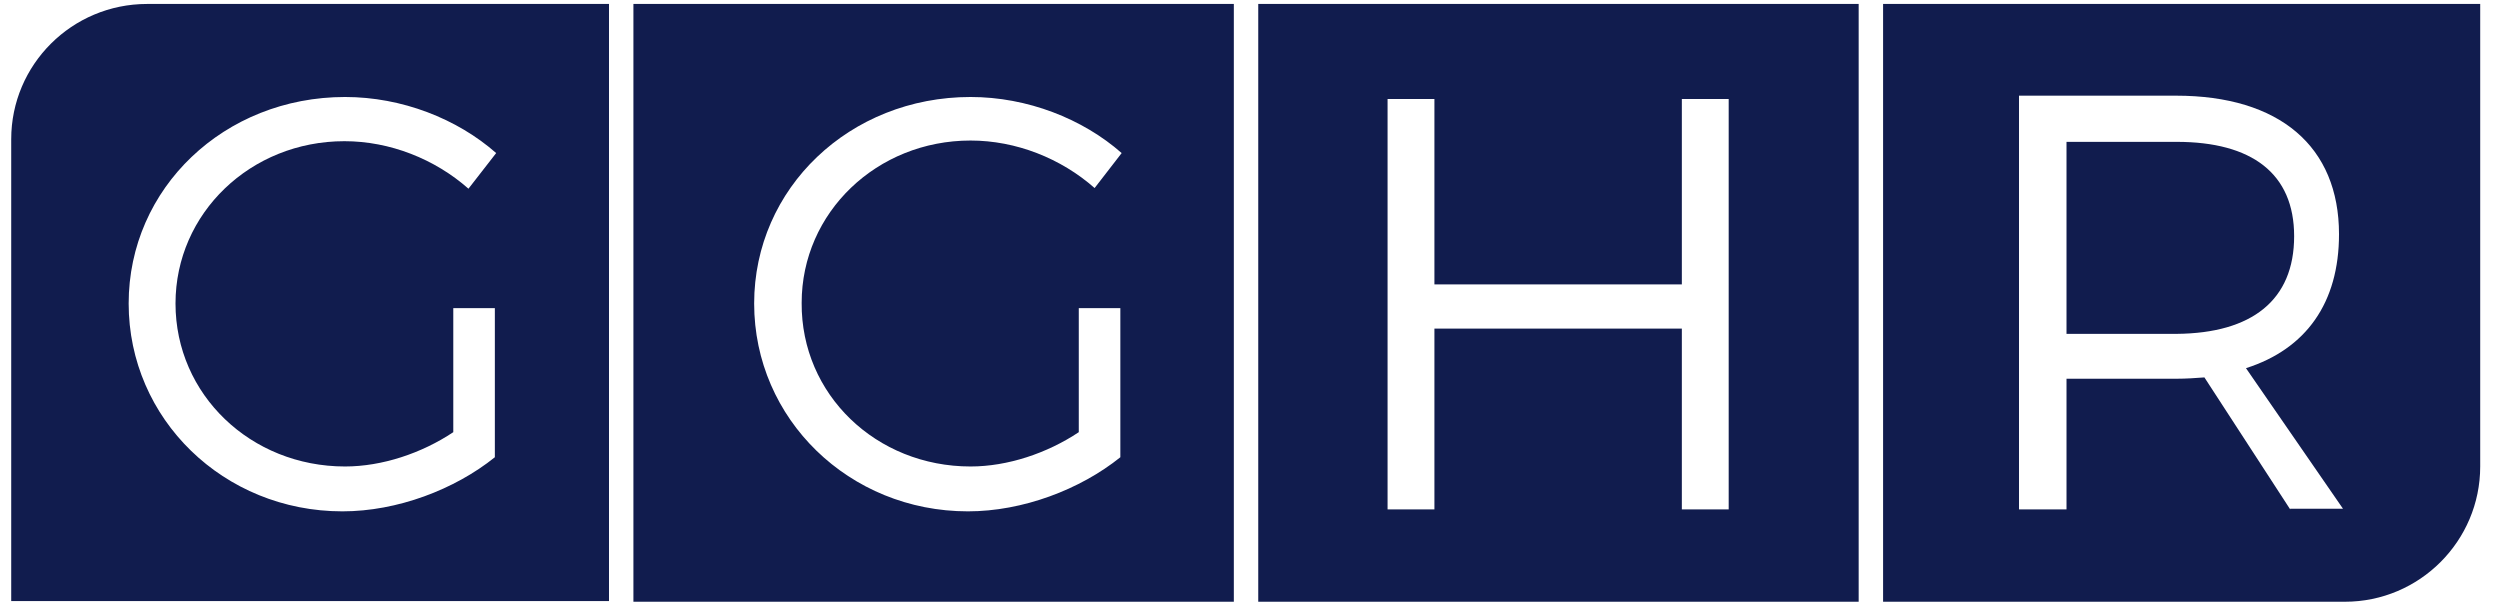
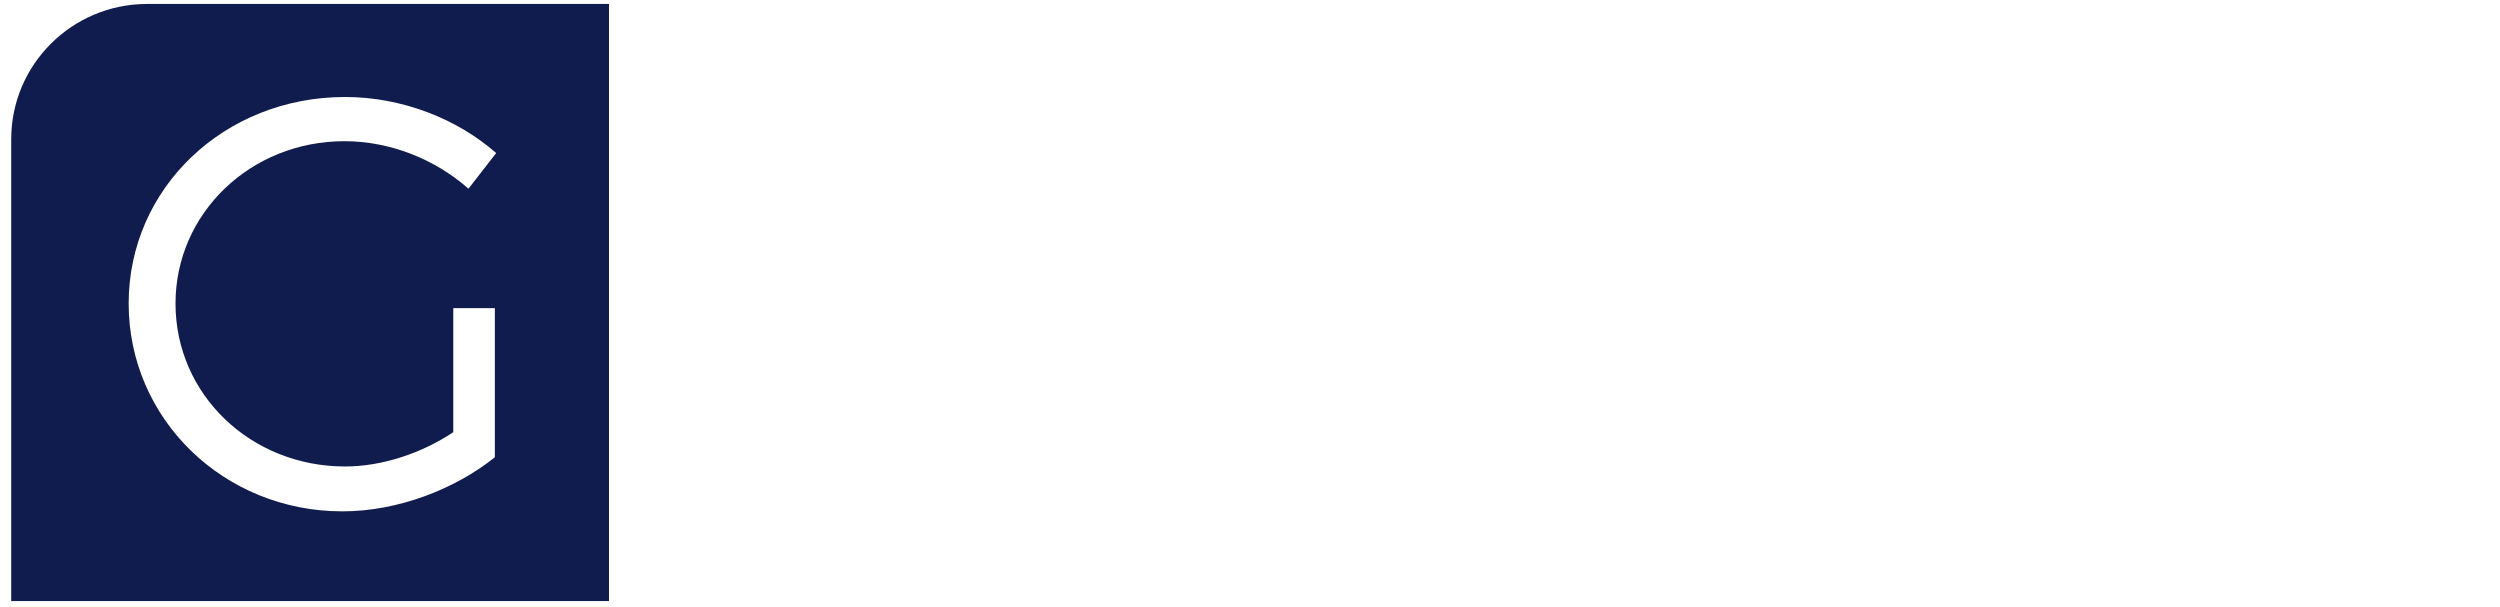
<svg xmlns="http://www.w3.org/2000/svg" version="1.1" id="Capa_1" x="0px" y="0px" viewBox="0 0 378.9 92" style="enable-background:new 0 0 378.9 92;" xml:space="preserve">
  <style type="text/css">
	.st0{fill:#111C4E;}
</style>
  <title>Web GGH2</title>
  <g>
    <path class="st0" d="M22.3,0.6C10.9,0.6,1.7,9.8,1.7,21.1v49.5v20.5h70.1h20.5V21.1V0.6H22.3z M52.3,70.7c5.6,0,11.6-2,16.4-5.2   V46.7h6.3v22.6c-6.1,4.9-14.8,8.2-23.1,8.2c-18,0-32.4-14-32.4-31.5c0-17.5,14.5-31.3,32.8-31.3c8.6,0,17,3.3,22.9,8.5L71,28.6   c-5.1-4.5-11.9-7.2-18.8-7.2c-14.2,0-25.6,10.9-25.6,24.6C26.6,59.8,38,70.7,52.3,70.7z" />
-     <path class="st0" d="M96,0.6v90.6h91V0.6H96z M147.1,70.7c5.6,0,11.6-2,16.4-5.2V46.7h6.3v22.6c-6.1,4.9-14.8,8.2-23.1,8.2   c-18,0-32.4-14-32.4-31.5c0-17.5,14.5-31.3,32.8-31.3c8.6,0,17,3.3,22.9,8.5l-4.1,5.3c-5.1-4.5-11.9-7.2-18.8-7.2   c-14.2,0-25.6,10.9-25.6,24.6C121.4,59.8,132.8,70.7,147.1,70.7z" />
-     <path class="st0" d="M190.7,0.6v90.6h91V0.6H190.7z M262,77.2h-7.1V49.8h-37.5v27.4h-7.1V15h7.1v28.1h37.5V15h7.1V77.2z" />
    <g>
-       <path class="st0" d="M347.7,35.8c0-9.5-6.4-14.3-17.8-14.3h-16.7v29.1h16.7C341.3,50.5,347.7,45.5,347.7,35.8z" />
-       <path class="st0" d="M355.4,0.6h-49.5h-20.5v90.6h20.5h49.5c11.3,0,20.5-9.2,20.5-20.5V0.6H355.4z M347.1,77.2l-13-20    c-1.3,0.1-2.8,0.2-4.2,0.2h-16.7v19.8h-7.2V14.5h23.8c15.7,0,24.7,7.7,24.7,21c0,10.4-5,17.4-14.1,20.3l14.7,21.3H347.1z" />
-     </g>
+       </g>
  </g>
</svg>